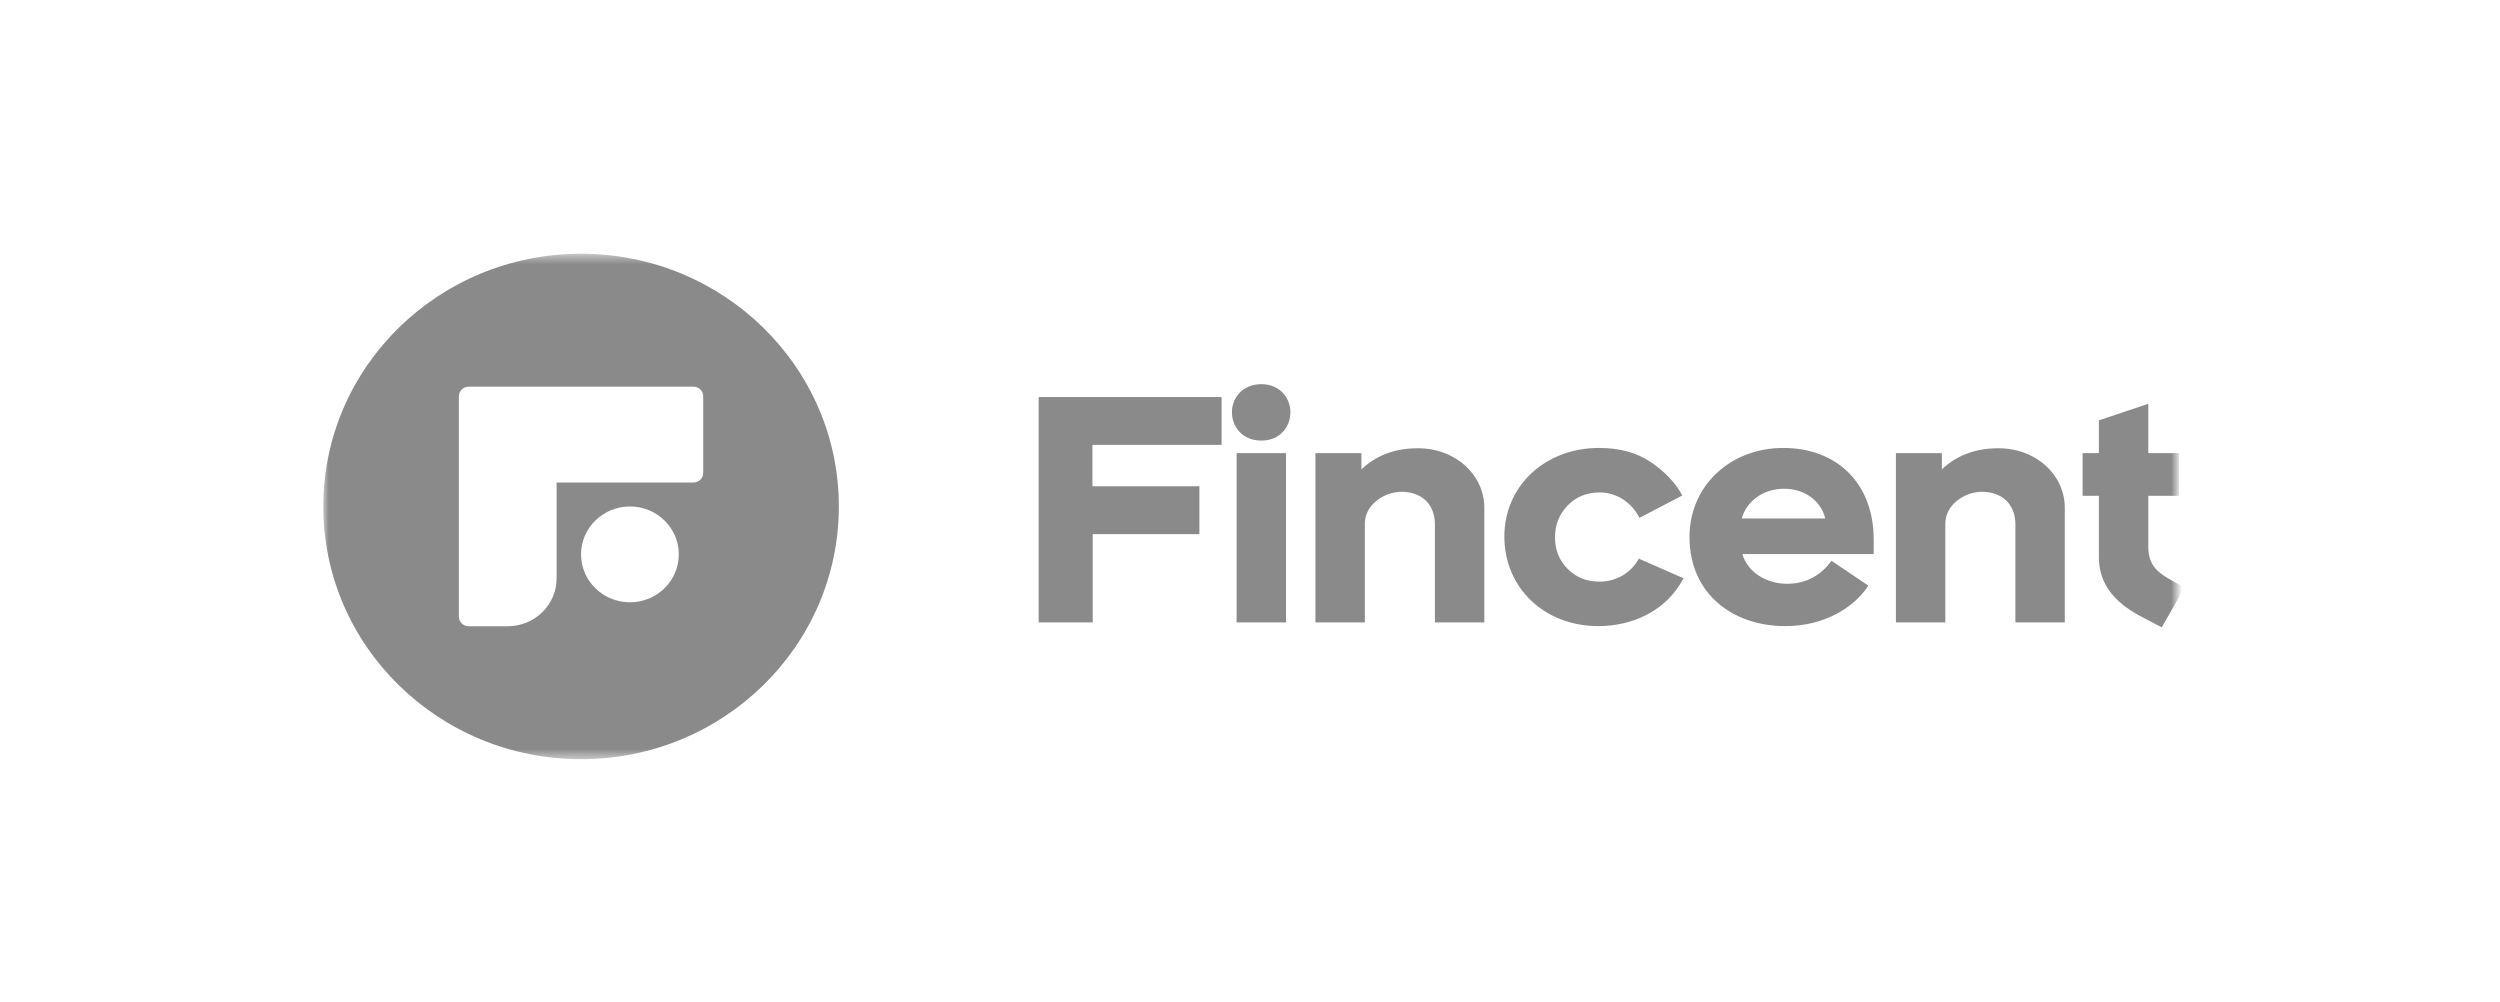
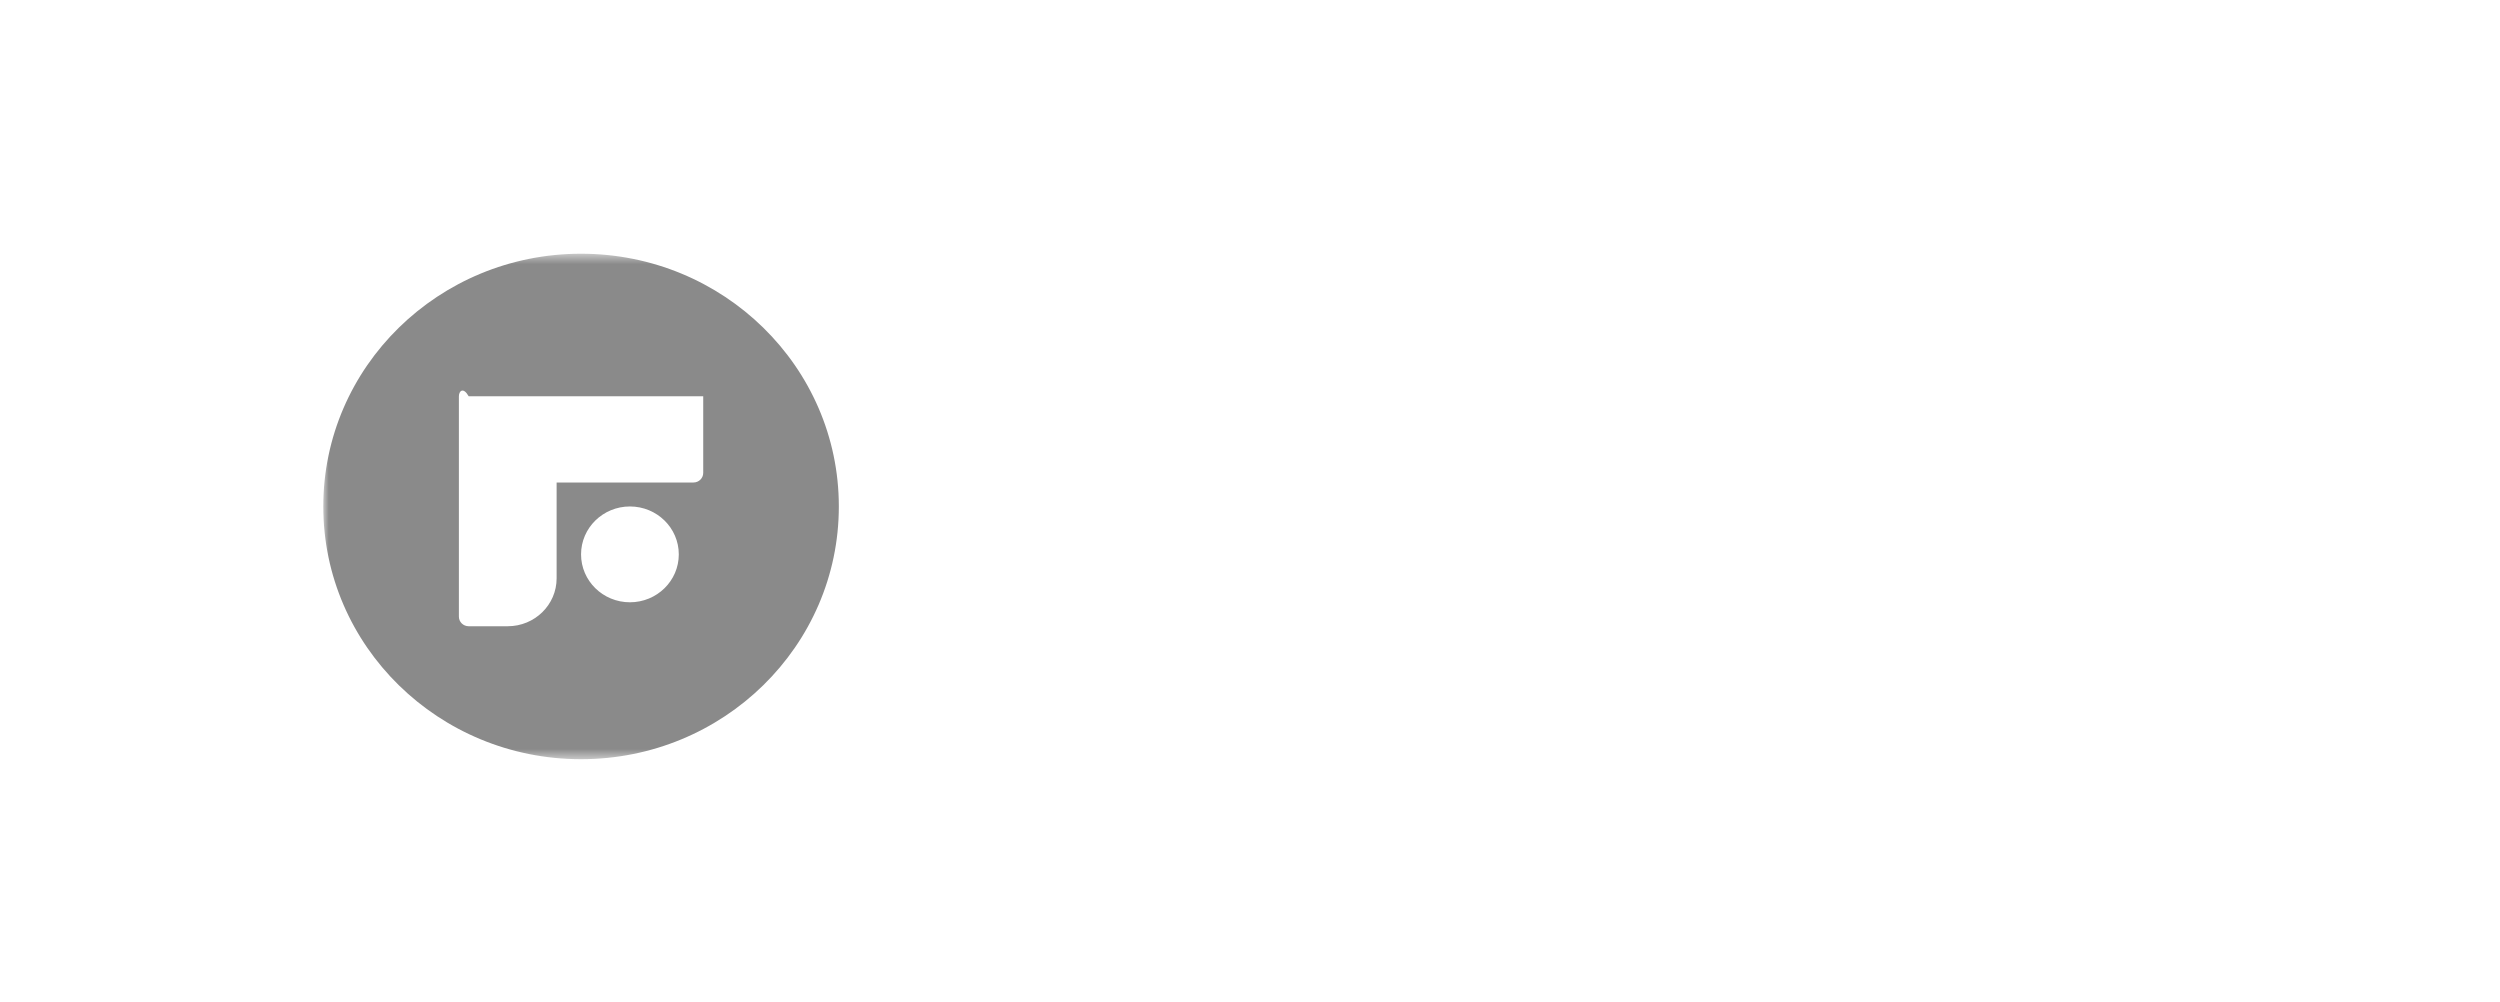
<svg xmlns="http://www.w3.org/2000/svg" width="232" height="93" viewBox="0 0 232 93" fill="none">
  <mask id="mask0_22_5594" style="mask-type:luminance" maskUnits="userSpaceOnUse" x="30" y="23" width="172" height="48">
    <path d="M202 23.545H30V70.454H202V23.545Z" fill="white" />
  </mask>
  <g mask="url(#mask0_22_5594)">
-     <path fill-rule="evenodd" clip-rule="evenodd" d="M77.844 46.999C77.844 59.953 67.134 70.454 53.922 70.454C40.71 70.454 30 59.953 30 46.999C30 34.046 40.71 23.545 53.922 23.545C67.134 23.545 77.844 34.046 77.844 46.999ZM65.259 36.773C65.259 36.282 64.853 35.884 64.353 35.884H43.492C42.991 35.884 42.585 36.282 42.585 36.773V57.226C42.585 57.717 42.991 58.115 43.492 58.115H47.12C49.624 58.115 51.654 56.125 51.654 53.669V44.776H64.353C64.853 44.776 65.259 44.378 65.259 43.887V36.773ZM62.992 51.446C62.992 48.99 60.962 47 58.457 47C55.952 47 53.922 48.99 53.922 51.446C53.922 53.902 55.952 55.892 58.457 55.892C60.962 55.892 62.992 53.902 62.992 51.446Z" fill="#8A8A8A" />
-     <path d="M101.407 57.761V49.566H111.305V45.127H101.378V41.285H113.365V36.846H96.386V57.761H101.407ZM117.051 40.886C118.793 40.886 119.75 39.606 119.75 38.24C119.75 36.959 118.793 35.65 117.051 35.65C115.281 35.65 114.323 36.959 114.323 38.24C114.323 39.606 115.281 40.886 117.051 40.886ZM119.344 57.761V42.053H114.758V57.761H119.344ZM126.658 57.761V48.57C126.658 46.862 128.429 45.639 130.054 45.639C131.94 45.639 133.159 46.805 133.159 48.655V57.761H137.745V47.118C137.745 44.13 135.162 41.598 131.563 41.598C129.386 41.598 127.645 42.309 126.339 43.561V42.053H122.072V57.761H126.658ZM148.31 58.103C151.386 58.103 154.579 56.794 156.233 53.663L152.083 51.842C151.386 53.123 150.051 53.976 148.426 53.976C147.236 53.976 146.249 53.578 145.466 52.781C144.682 51.985 144.304 51.017 144.304 49.85C144.304 48.684 144.711 47.688 145.494 46.891C146.278 46.094 147.265 45.696 148.455 45.696C150.051 45.696 151.444 46.663 152.141 48.057L156.117 45.98C155.479 44.785 154.492 43.761 153.186 42.878C151.879 41.996 150.283 41.569 148.397 41.569C143.376 41.569 139.603 45.098 139.603 49.793C139.603 54.546 143.318 58.103 148.31 58.103ZM165.666 58.103C169.265 58.103 172.022 56.424 173.386 54.346L169.961 52.041C169.062 53.294 167.698 54.175 165.84 54.175C163.954 54.175 162.183 53.123 161.69 51.416H173.88V50.078C173.88 44.785 170.397 41.569 165.492 41.569C160.558 41.569 156.785 45.098 156.785 49.822C156.785 55.143 160.848 58.103 165.666 58.103ZM169.381 48.114H161.632C162.096 46.492 163.634 45.354 165.579 45.354C167.465 45.354 169.004 46.492 169.381 48.114ZM180.526 57.761V48.57C180.526 46.862 182.296 45.639 183.922 45.639C185.808 45.639 187.027 46.805 187.027 48.655V57.761H191.612V47.118C191.612 44.13 189.029 41.598 185.431 41.598C183.254 41.598 181.513 42.309 180.207 43.561V42.053H175.94V57.761H180.526ZM200.611 58.217L202.729 54.517L201.481 53.834C200.089 53.066 199.363 52.326 199.363 50.761V46.009H202.207V42.053H199.363V37.472L194.776 39.008V42.053H193.267V46.009H194.776V51.7C194.776 54.972 197.273 56.509 199.247 57.505L200.611 58.217Z" fill="#8A8A8A" />
+     <path fill-rule="evenodd" clip-rule="evenodd" d="M77.844 46.999C77.844 59.953 67.134 70.454 53.922 70.454C40.71 70.454 30 59.953 30 46.999C30 34.046 40.71 23.545 53.922 23.545C67.134 23.545 77.844 34.046 77.844 46.999ZM65.259 36.773H43.492C42.991 35.884 42.585 36.282 42.585 36.773V57.226C42.585 57.717 42.991 58.115 43.492 58.115H47.12C49.624 58.115 51.654 56.125 51.654 53.669V44.776H64.353C64.853 44.776 65.259 44.378 65.259 43.887V36.773ZM62.992 51.446C62.992 48.99 60.962 47 58.457 47C55.952 47 53.922 48.99 53.922 51.446C53.922 53.902 55.952 55.892 58.457 55.892C60.962 55.892 62.992 53.902 62.992 51.446Z" fill="#8A8A8A" />
  </g>
</svg>